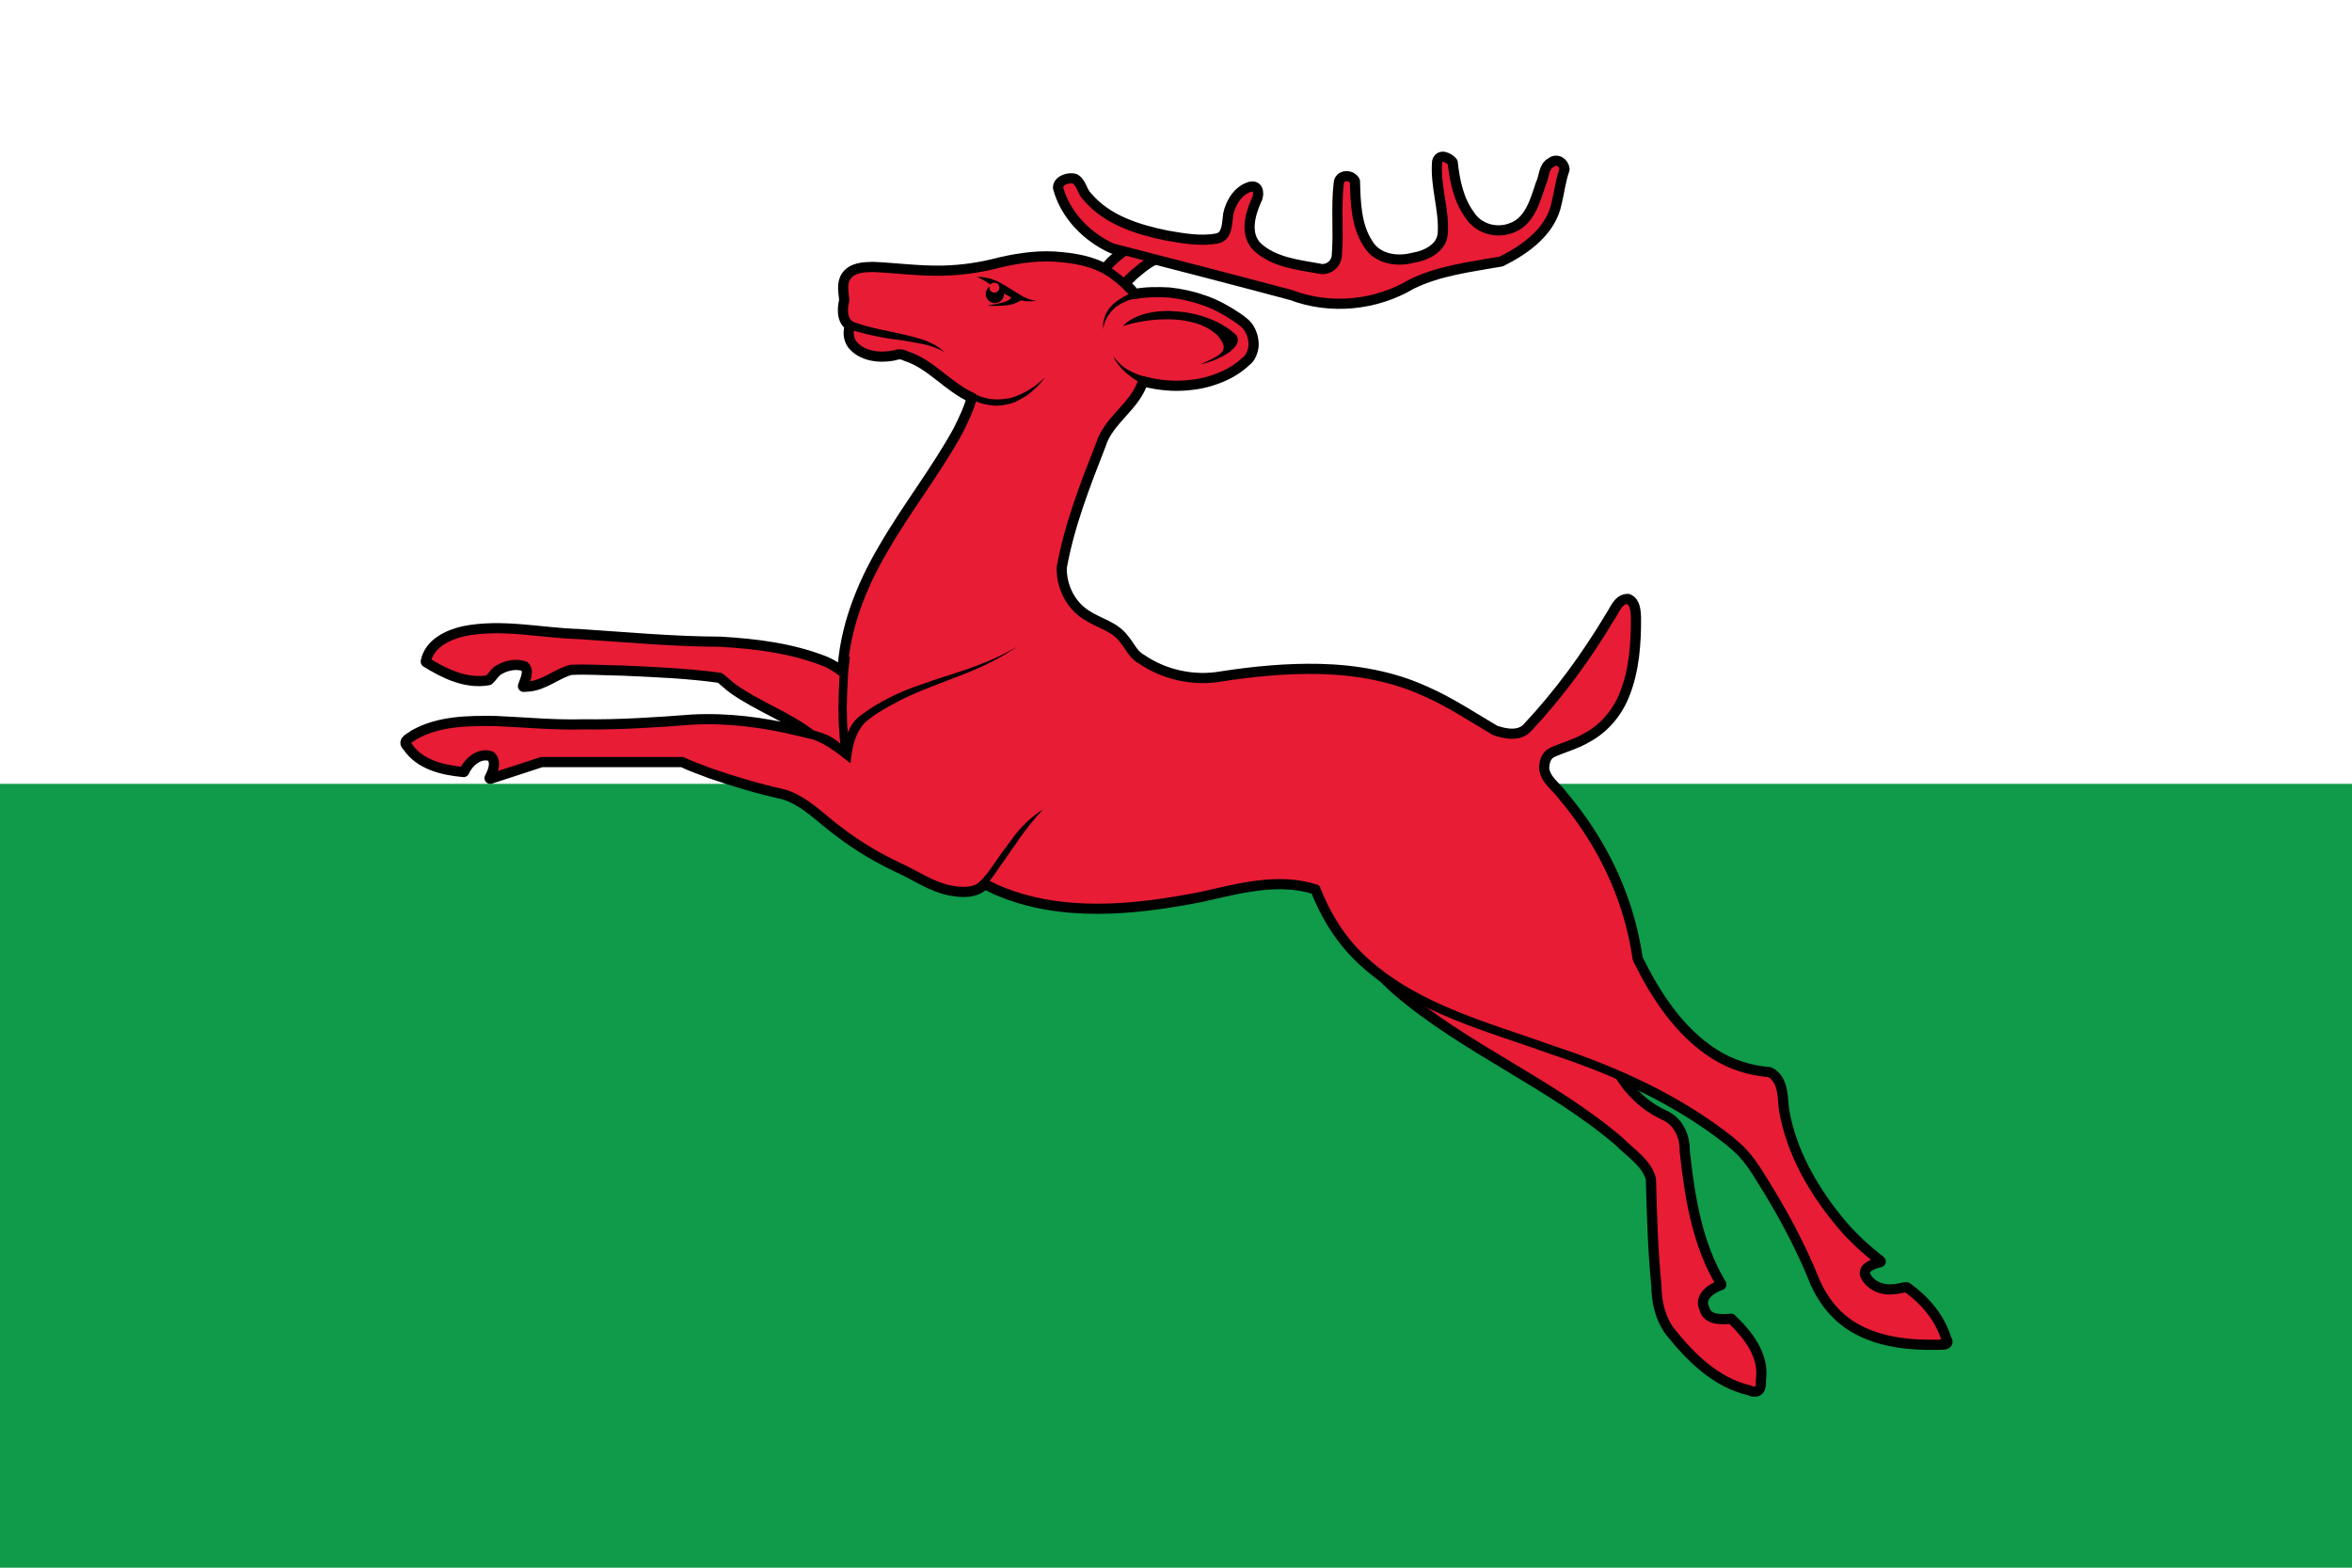
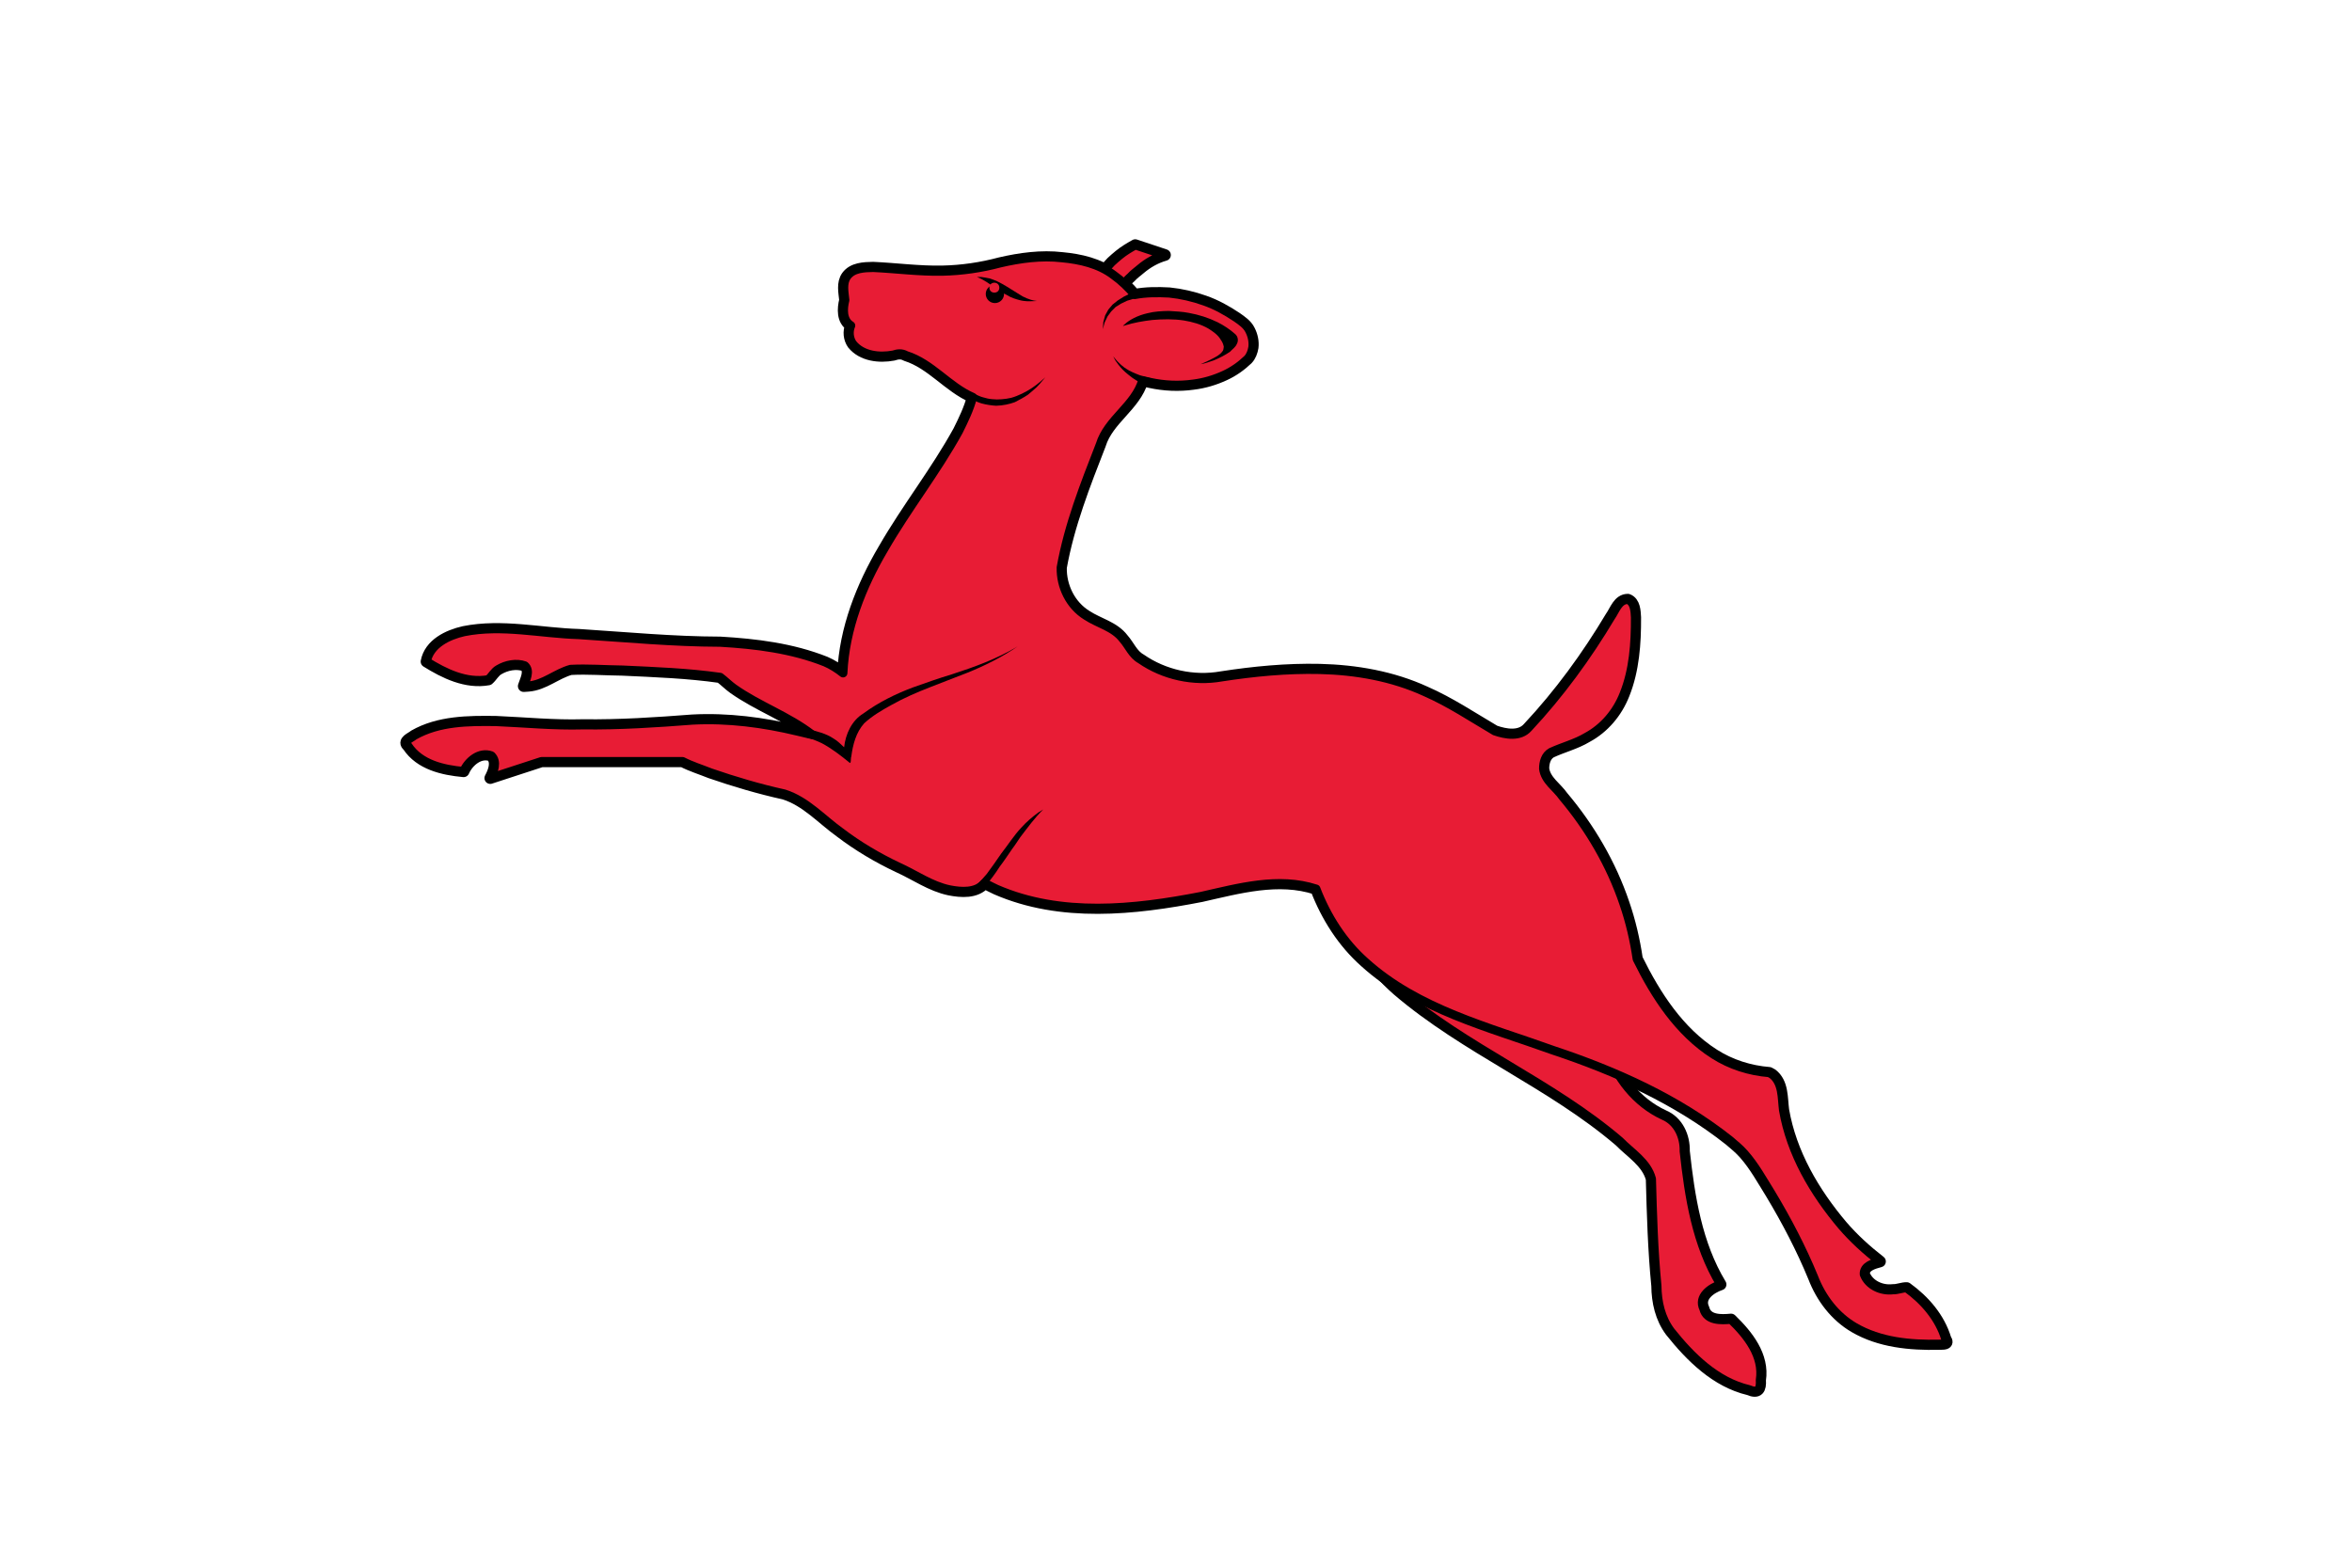
<svg xmlns="http://www.w3.org/2000/svg" xmlns:xlink="http://www.w3.org/1999/xlink" height="540" width="810">
-   <path d="m0 0h810v540h-810z" fill="#0f9b49" />
  <path d="m0 0h810v270h-810z" fill="#fff" />
  <g stroke-width="3">
    <use stroke-width="4" xlink:href="#a" />
    <g id="a" fill="#e81c35" stroke="#000" stroke-linejoin="round">
      <path d="m401.22 87.84c-3.211.91-6.168 2.599-8.698 4.764-1.047.905-2.197 1.689-3.118 2.732-.99.853-1.856 1.824-2.707 2.813-1.506 1.579-2.833 3.317-4.197 5.017-.292.384-.578.991-.895.277-1.622-1.901-3.243-3.802-4.865-5.703 1.828-2.645 3.909-5.112 6.114-7.447 1.704-1.561 3.454-3.085 5.428-4.298.867-.567 1.788-1.045 2.678-1.575z" />
-       <path d="m538.56 58.32c-.187-2.132-2.438-3.586-4.262-2.099-2.526 1.285-2.217 4.794-3.406 7.103-1.967 5.879-3.902 13.358-10.512 15.516-5.207 1.939-11.459.117-14.452-4.656-3.857-5.241-5.185-11.856-5.888-18.204-1.149-1.436-4.178-2.919-4.86-.27-.709 8.177 2.418 16.229 1.96 24.402-.222 5.502-5.84 8.191-10.602 8.953-5.564 1.449-12.446.353-15.598-4.955-4.161-6.337-4.351-14.307-4.56-21.65-1.184-2.226-5.029-2.027-5.095.738-.958 8.164.018 16.395-.635 24.557-.026 3.349-3.291 5.914-6.542 4.978-7.37-1.293-15.574-2.215-21.297-7.503-4.409-4.405-2.641-11.159-.424-16.187.988-1.572 1.134-5.013-1.556-4.513-4.109 1.009-6.79 5.329-7.603 9.278-.471 3.13-.166 7.868-4.189 8.613-5.687 1.006-11.555-.064-17.192-1.03-10.025-2.036-20.724-5.346-27.535-13.441-1.865-1.698-2.018-4.735-4.128-6.066-1.963-.72-5.55.415-5.572 2.73 2.472 9.3 9.856 16.774 18.43 20.698 20.593 5.282 41.181 10.611 61.719 16.091 13.389 5.087 28.971 3.563 41.241-3.752 9.684-4.753 20.484-5.948 30.96-7.83 8.275-4.158 16.968-10.305 18.9-19.98.937-3.829 1.362-7.794 2.7-11.52z" />
+       <path d="m538.56 58.32z" />
      <path d="m553.32 361.26c3.256 9.846 10.079 18.646 19.62 23.04 4.853 2.05 7.142 7.207 7.009 12.24 1.728 15.789 4.254 32.086 12.611 45.9-3.415 1.136-7.844 4.21-5.849 8.334 1.062 4.24 5.997 4.045 9.449 3.726 5.627 5.444 11.304 12.511 10.011 20.881.208 3.123-.668 4.617-3.881 3.225-11.262-2.664-19.934-11.282-26.92-20.056-3.379-4.522-4.631-10.091-4.68-15.66-1.205-12.234-1.561-24.536-1.89-36.81-1.522-5.759-7.045-9.011-10.98-13.05-23.568-20.16-53.033-31.895-76.575-52.069-9.056-8.001-16.788-18.356-19.005-30.461l91.08 50.76z" />
      <path d="m291.012 103.362c-.261-2.679-1.006-5.809.686-8.193 2.038-2.799 5.844-2.912 8.998-2.974 7.983.359 15.938 1.457 23.94 1.279 6.673-.147 13.31-1.121 19.759-2.842 6.985-1.616 14.21-2.608 21.374-1.782 6.258.592 12.675 2.032 17.769 5.914 2.696 1.925 5.094 4.239 7.241 6.755 3.926-.741 7.943-.726 11.918-.512 4.128.421 8.187 1.367 12.095 2.756 3.912 1.359 7.557 3.406 10.995 5.695 1.709 1.203 3.55 2.414 4.493 4.351.915 1.779 1.369 3.838 1.132 5.834-.261 1.479-.762 2.957-1.823 4.057-2.327 2.218-4.984 4.109-7.921 5.44-3.384 1.572-6.992 2.642-10.698 3.098-4.966.701-10.049.47-14.946-.602-.853-.174-1.695-.401-2.544-.596-2.593 8.756-11.919 13.361-14.613 22.096-5.379 13.797-10.851 27.704-13.467 42.344-.158 6.569 3.08 13.176 8.73 16.65 4.14 2.743 9.461 3.804 12.604 7.948 2.072 2.329 3.206 5.479 6.069 7.065 8.018 5.57 18.264 7.793 27.882 6.085 11.186-1.728 22.484-2.814 33.814-2.559 12.451.302 24.984 2.474 36.358 7.704 8.412 3.681 16.053 8.804 23.942 13.446 3.669 1.274 8.594 2.187 11.501-1.088 10.882-11.636 20.316-24.576 28.475-38.247 1.581-2.206 2.598-5.918 5.834-5.935 2.345.886 2.437 3.97 2.555 6.125.039 8.924-.574 18.1-3.935 26.461-2.432 6.186-6.908 11.542-12.795 14.696-3.826 2.298-8.214 3.372-12.225 5.235-2.028 1.115-2.691 3.539-2.671 5.713.515 4.134 4.424 6.457 6.648 9.659 9.144 10.856 16.448 23.333 21.001 36.79 2.132 6.196 3.615 12.589 4.571 19.07 6.248 12.693 14.331 25.205 26.478 32.956 5.706 3.655 12.325 5.745 19.062 6.284l.99.54c3.744 2.927 3.322 8.047 3.869 12.273 2.574 14.966 10.518 28.468 20.219 39.933 3.9 4.538 8.363 8.565 13.082 12.234-2.244.616-5.659 1.483-5.49 4.41 1.495 3.908 5.954 5.902 9.959 5.4 1.59.065 3.27-.718 4.726-.661 6.039 4.363 11.169 10.29 13.365 17.517 1.306 1.982-.731 1.692-2.187 1.766-9.965.228-20.419-.733-29.191-5.87-6.529-3.821-11.28-10.12-13.973-17.12-4.119-10.028-9.164-19.644-14.739-28.932-2.89-4.628-5.534-9.48-9.152-13.592-1.552-1.765-3.363-3.261-5.158-4.768-17.956-14.192-39.054-23.688-60.659-30.865-22.39-8.077-46.699-14.106-64.794-30.465-7.663-6.785-13.274-15.648-16.926-25.161-12.972-4.243-26.676-.364-39.51 2.52-23.172 4.523-48.339 7.2-70.603-2.487-1.357-.628-2.683-1.318-4.007-2.013-3.013 3.421-8.092 3.037-12.152 2.236-6.36-1.335-11.74-5.222-17.596-7.856-7.052-3.332-13.791-7.327-19.998-12.056-6.299-4.524-11.691-10.679-19.274-13.095-8.606-1.904-17.079-4.407-25.408-7.282-3.203-1.29-6.534-2.307-9.612-3.886h-48.6c-5.885 1.903-11.755 3.855-17.64 5.76 1.2-2.27 2.56-5.645.36-7.74-4.023-1.47-7.981 1.865-9.54 5.4-7.049-.644-14.995-2.429-19.14-8.751-1.93-1.616.981-2.585 2.125-3.546 8.499-4.848 18.64-4.904 28.154-4.771 9.976.428 19.937 1.421 29.936 1.138 12.597.165 25.173-.665 37.722-1.637 12.207-.645 24.426.955 36.282 3.809 1.671.337 3.301.849 4.981 1.158-8.337-6.445-18.478-9.935-27.055-16.006-1.631-1.162-3.084-2.669-4.65-3.823-11.156-1.583-22.436-1.993-33.68-2.517-5.935-.059-11.9-.545-17.817-.233-5.066 1.397-9.204 5.337-14.6 5.734-.518.052-1.04.068-1.559.106.681-2.153 2.433-5.24.366-7.062-2.897-1.029-6.383-.343-9.006 1.212-1.521.818-2.336 2.564-3.53 3.561-7.614 1.368-15.019-2.246-21.309-6.171 1.158-6.025 7.463-8.997 12.89-10.225 13.14-2.624 26.408.602 39.596 1 16.207 1.042 32.406 2.59 48.657 2.628 12.267.709 24.705 2.247 36.193 6.815 2.211.956 4.239 2.249 6.124 3.742.697-15.235 6.427-29.779 14.115-42.791 8.005-13.899 18.015-26.549 25.742-40.613 1.861-3.759 3.718-7.56 4.783-11.636-8.369-3.624-14.115-11.619-22.95-14.4-1.427-.82-2.88-.68-4.377-.169-4.83.909-10.709.276-13.983-3.791-1.262-1.821-1.499-4.263-.63-6.3-2.986-1.81-2.77-5.809-2.028-8.778z" />
    </g>
    <path d="m359.28 278.82c-2.963 2.891-5.381 6.273-7.898 9.545-.933 1.347-1.79 2.747-2.795 4.044-1.437 2.053-2.792 4.164-4.324 6.149-1.443 2.288-3.063 4.46-4.824 6.512-.202.536-.653.32-1.071.202-.709-.177-1.419-.355-2.128-.532 1.373-1.056 2.472-2.406 3.592-3.714 1.7-2.327 3.398-4.656 5-7.052 2.323-2.943 4.31-6.154 6.891-8.888 1.717-1.945 3.717-3.616 5.786-5.17.59-.365 1.18-.731 1.77-1.096z" />
    <path d="m350.46 222.66c-5.389 3.691-11.259 6.629-17.309 9.066-4.326 1.713-8.677 3.36-13.009 5.051-4.447 1.742-8.833 3.64-13.005 5.977-3.348 1.842-6.714 3.791-9.528 6.4-2.805 3.118-3.902 7.38-4.434 11.445-.266.545.032 2.806-.686 2.043-2.981-2.438-6.07-4.821-9.473-6.641-1.882-.893-3.814-1.639-5.815-2.202.399-.803.478-2.196 1.062-2.657 3.04.774 6.165 1.464 8.803 3.256 1.373.782 2.485 1.933 3.635 3.001.506-4.538 2.605-9.195 6.627-11.637 5.197-3.821 11.023-6.702 17.046-8.967 4.418-1.568 8.835-3.138 13.324-4.49 7.855-2.536 15.665-5.368 22.764-9.647z" />
-     <path d="m292.5 258.12c-.092-1.488-.34-2.961-.468-4.443-.076-2.333-.415-4.653-.342-6.991 0-1.373-.155-2.743-.024-4.114.037-1.587.015-3.175.129-4.76.172-3.171.17-6.361.683-9.503.08-.682.132-1.366.202-2.049l-2.88-.36c-.139 2.303-.605 4.573-.667 6.883-.117 3.163-.35 6.324-.334 9.49-.103 1.306-.057 2.612.011 3.919-.045 2.118.095 4.233.282 6.341.006 1.36.21 2.702.37 4.049.053.633.105 1.266.158 1.898l2.88-.36z" />
    <path d="m333.54 134.64c.754.455 1.525.875 2.36 1.16.868.369 1.698.83 2.623 1.05 1.025.32 2.073.563 3.146.642 1.076.118 2.158.135 3.236.037 1.131-.082 2.254-.23 3.356-.503 1.264-.35 2.479-.859 3.666-1.417 1.214-.593 2.4-1.24 3.519-1.998.963-.619 1.846-1.358 2.739-2.073l1.814-1.578c-.987 1.153-1.932 2.351-3.002 3.427-.985.844-1.925 1.751-2.948 2.546-1.444.983-2.993 1.798-4.544 2.595-.997.36-2.011.658-3.054.853-1.129.221-2.27.36-3.421.382-1.657-.112-3.317-.34-4.921-.785-.982-.267-1.913-.706-2.849-1.106-.385-.206-.876-.328-1.193-.587-.176-.882-.353-1.763-.529-2.645z" />
    <path d="m393.12 102.24-2.61.63-2.34.72-2.07.99-1.89 1.17-1.53 1.53-1.26 1.71-.99 2.07-.63 2.34.18-2.52.63-2.25 1.08-1.98 1.44-1.71 1.8-1.44 2.16-1.35 2.34-1.17 2.61-1.08z" />
    <path d="m396.54 130.32c-.963-.225-1.947-.372-2.88-.708-.747-.224-1.484-.478-2.202-.785-.878-.333-1.721-.753-2.562-1.168-.559-.36-1.155-.667-1.689-1.063-.635-.526-1.307-1.012-1.866-1.624-.456-.445-.906-.894-1.287-1.406-.218-.269-.436-.537-.655-.806.318.609.573 1.254 1.002 1.798.47.702.999 1.364 1.539 2.012.536.567 1.036 1.17 1.652 1.654.782.703 1.623 1.335 2.459 1.97.894.578 1.772 1.181 2.714 1.68z" />
    <path d="m413.46 125.46c1.537-.245 2.992-.819 4.465-1.3 1.992-.816 3.934-1.789 5.705-3.02.791-.875 1.853-1.522 2.316-2.653.644-1.086.407-2.581-.552-3.405-1.845-1.628-3.905-3.007-6.106-4.11-3.097-1.515-6.412-2.568-9.803-3.181-2.302-.465-4.664-.532-7.002-.688-2.443.049-4.903.169-7.28.779-1.633.376-3.226.917-4.722 1.677-1.171.618-2.324 1.309-3.267 2.252-.739.547-.459.528.265.262 3.058-.946 6.23-1.492 9.405-1.86 3.607-.3 7.252-.378 10.839.177 2.935.481 5.863 1.293 8.445 2.8 1.641 1.033 3.314 2.18 4.287 3.906.513.688.843 1.504 1.004 2.333-.093.62-.079 1.284-.579 1.739-.756 1.017-1.927 1.622-3.021 2.221-1.432.764-2.906 1.435-4.397 2.073z" />
    <path d="m357.12 103.68c-.732-.093-1.462-.194-2.162-.438-.985-.299-1.94-.708-2.85-1.186-1.764-1.077-3.518-2.169-5.264-3.274-1.127-.681-2.268-1.347-3.462-1.903-.82-.355-1.651-.702-2.503-.964-.99-.174-1.976-.396-2.972-.515h-1.486c1.171.46 2.285 1.051 3.343 1.732 1.246.812 2.49 1.631 3.712 2.479 1.343 1.084 2.908 1.829 4.417 2.647.769.351 1.554.657 2.37.882.858.243 1.722.494 2.617.549 1.03.137 2.075.085 3.111.045.377-.018.754-.036 1.132-.054z" />
-     <path d="m351.54 103.5c-.583.308-1.15.65-1.768.886-.367.161-.732.328-1.128.408-.451.116-.895.267-1.363.296-.63.089-1.263.151-1.9.179-.996.053-1.991.142-2.99.121-.792.019-1.582-.051-2.373-.09.931-.197 1.861-.403 2.803-.542.73-.105 1.437-.325 2.153-.497.415-.122.845-.204 1.252-.35.452-.211.922-.387 1.331-.678.159-.098.333-.181.411-.362.069-.138.219-.257.233-.407-.028-.194-.056-.388-.083-.582.314.108.607.258.884.44.291.113.579.234.838.413.41.246.874.378 1.293.605.135.054.27.108.405.162z" />
    <circle cx="342.63" cy="101.25" r="3.15" />
-     <path d="m293.04 113.58c3.295 1.08 6.677 1.864 10.083 2.503 3.453.762 6.999.933 10.463 1.634 1.91.371 3.843.653 5.724 1.152 1.982.563 3.953 1.23 5.715 2.319.518.311-.387-.38-.548-.546-1.038-.91-2.197-1.681-3.442-2.279-1.24-.641-2.531-1.171-3.877-1.547-2.522-.817-5.105-1.435-7.697-1.985-2.06-.409-4.097-.922-6.161-1.312-3.548-.797-7.105-1.637-10.468-3.048z" />
    <circle cx="342.449" cy="99.09" fill="#e81c35" r="1.71" />
  </g>
</svg>